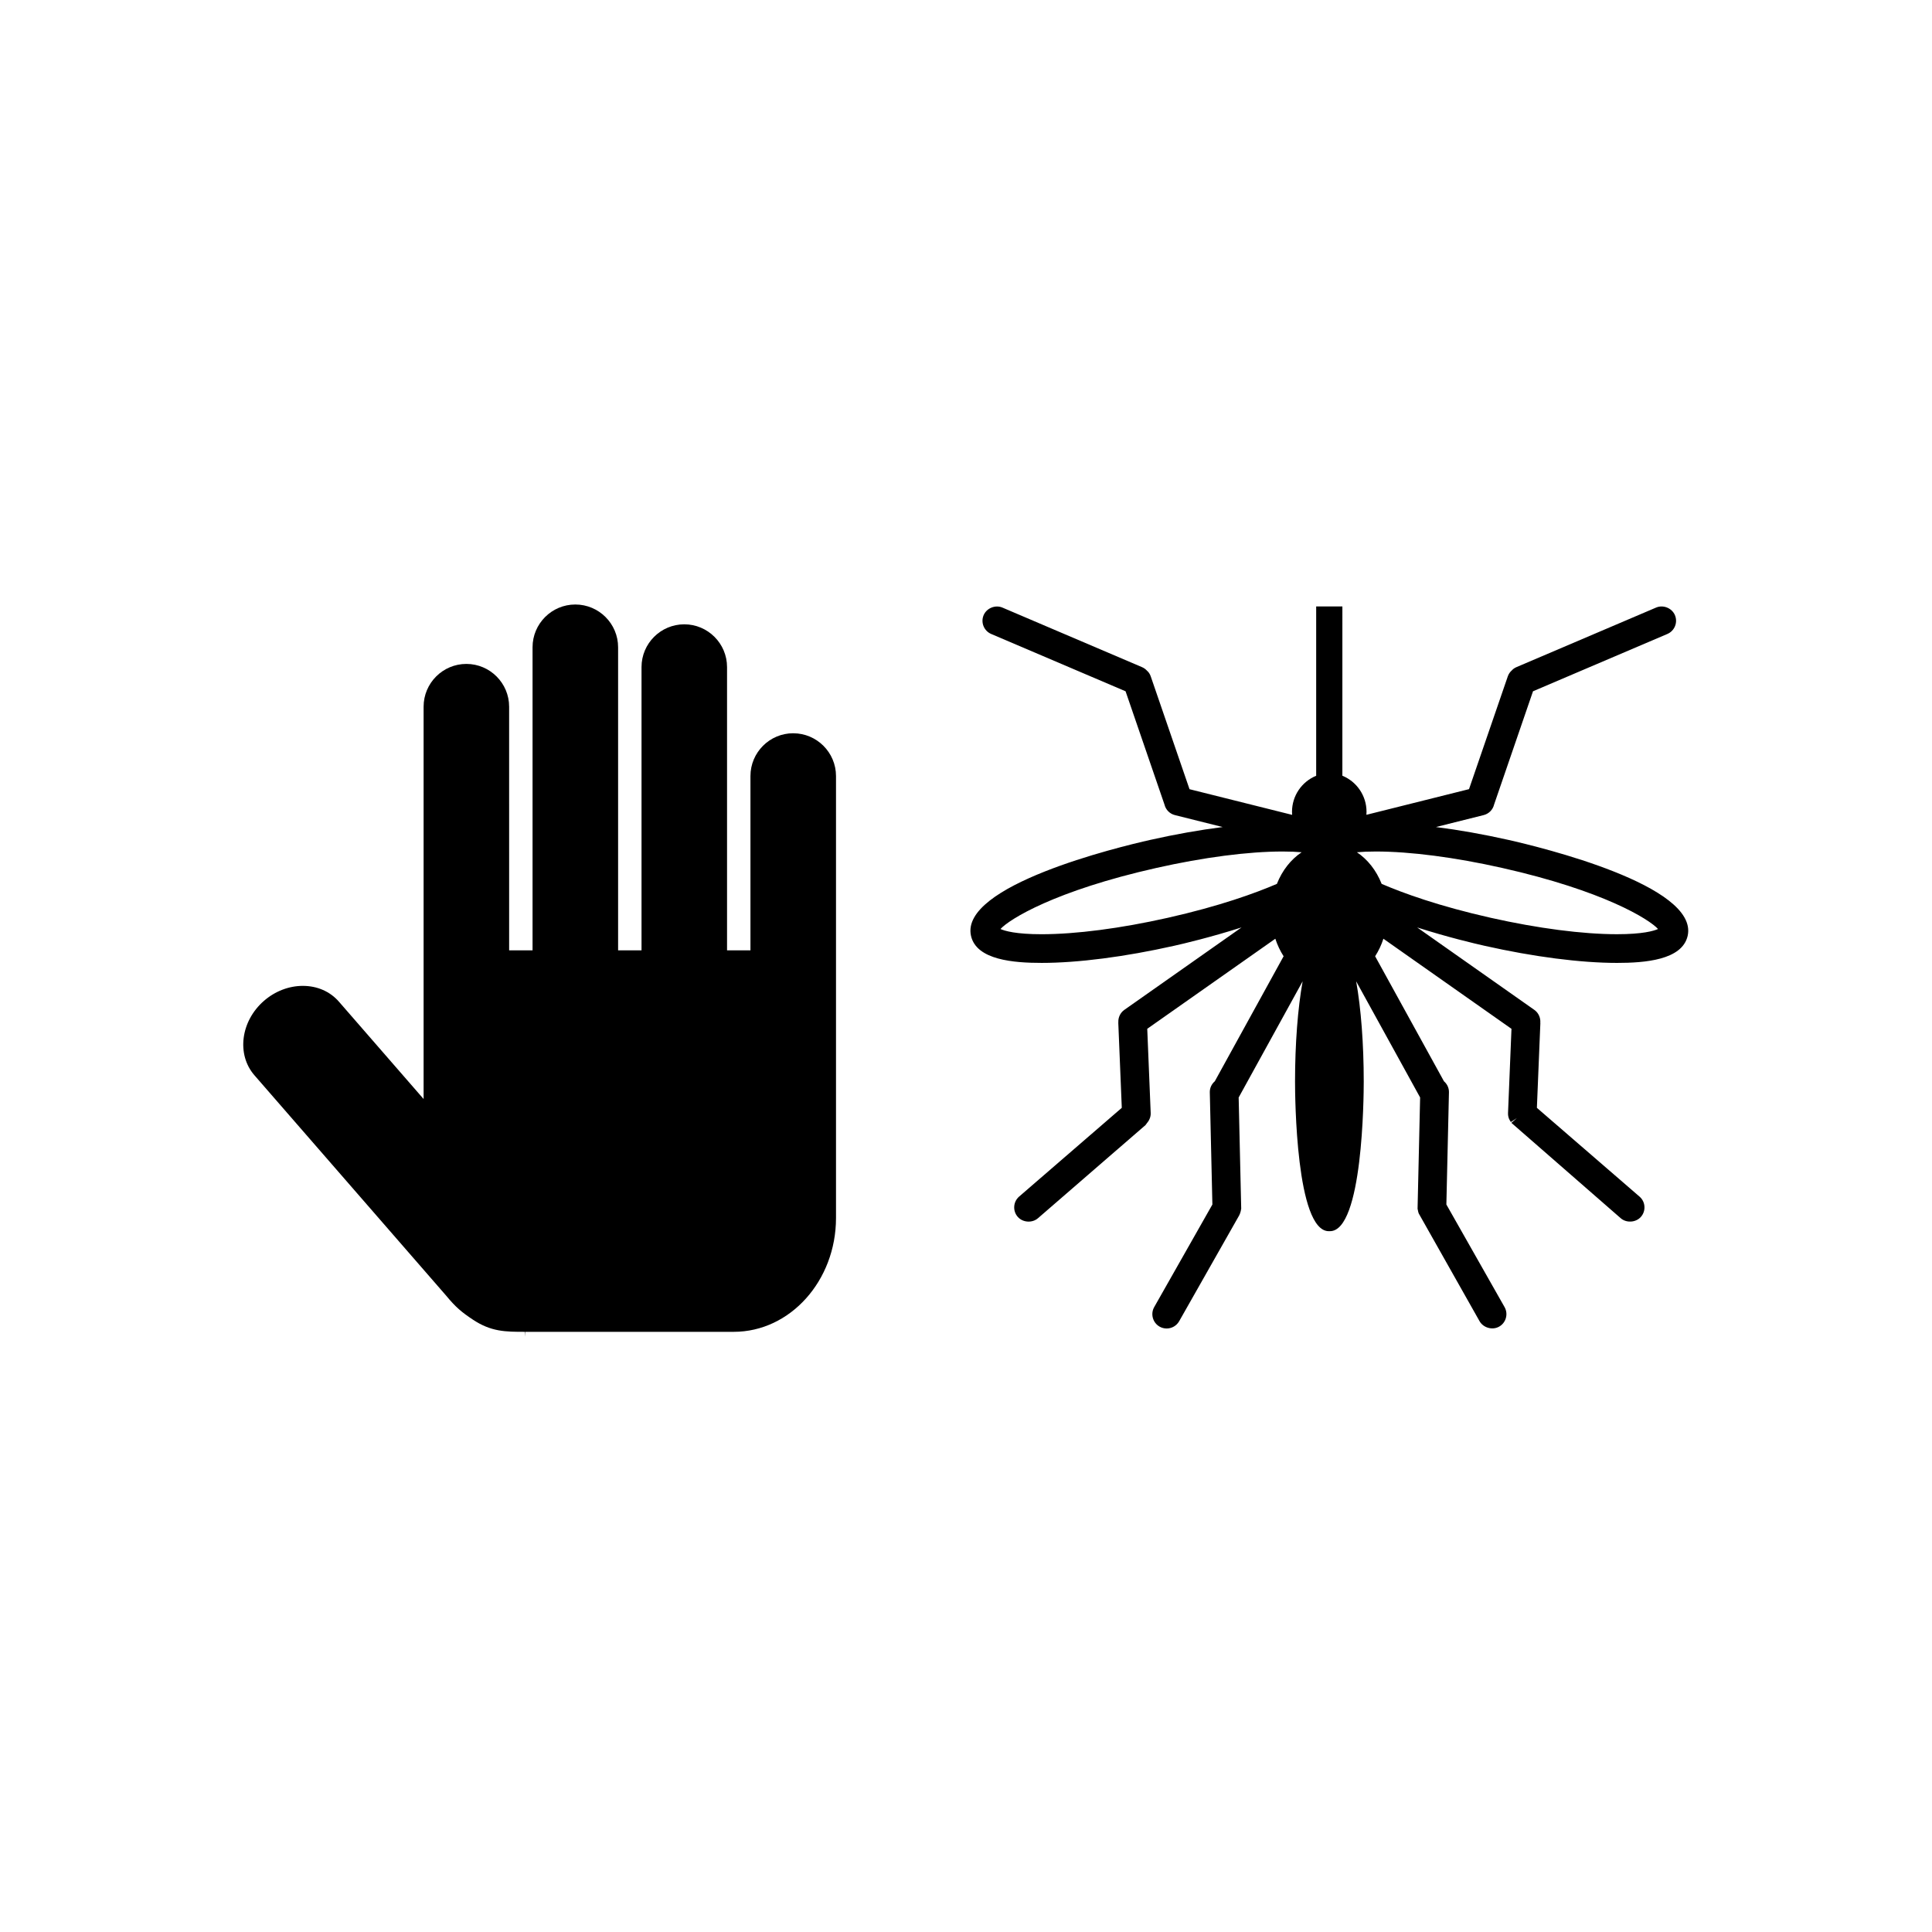
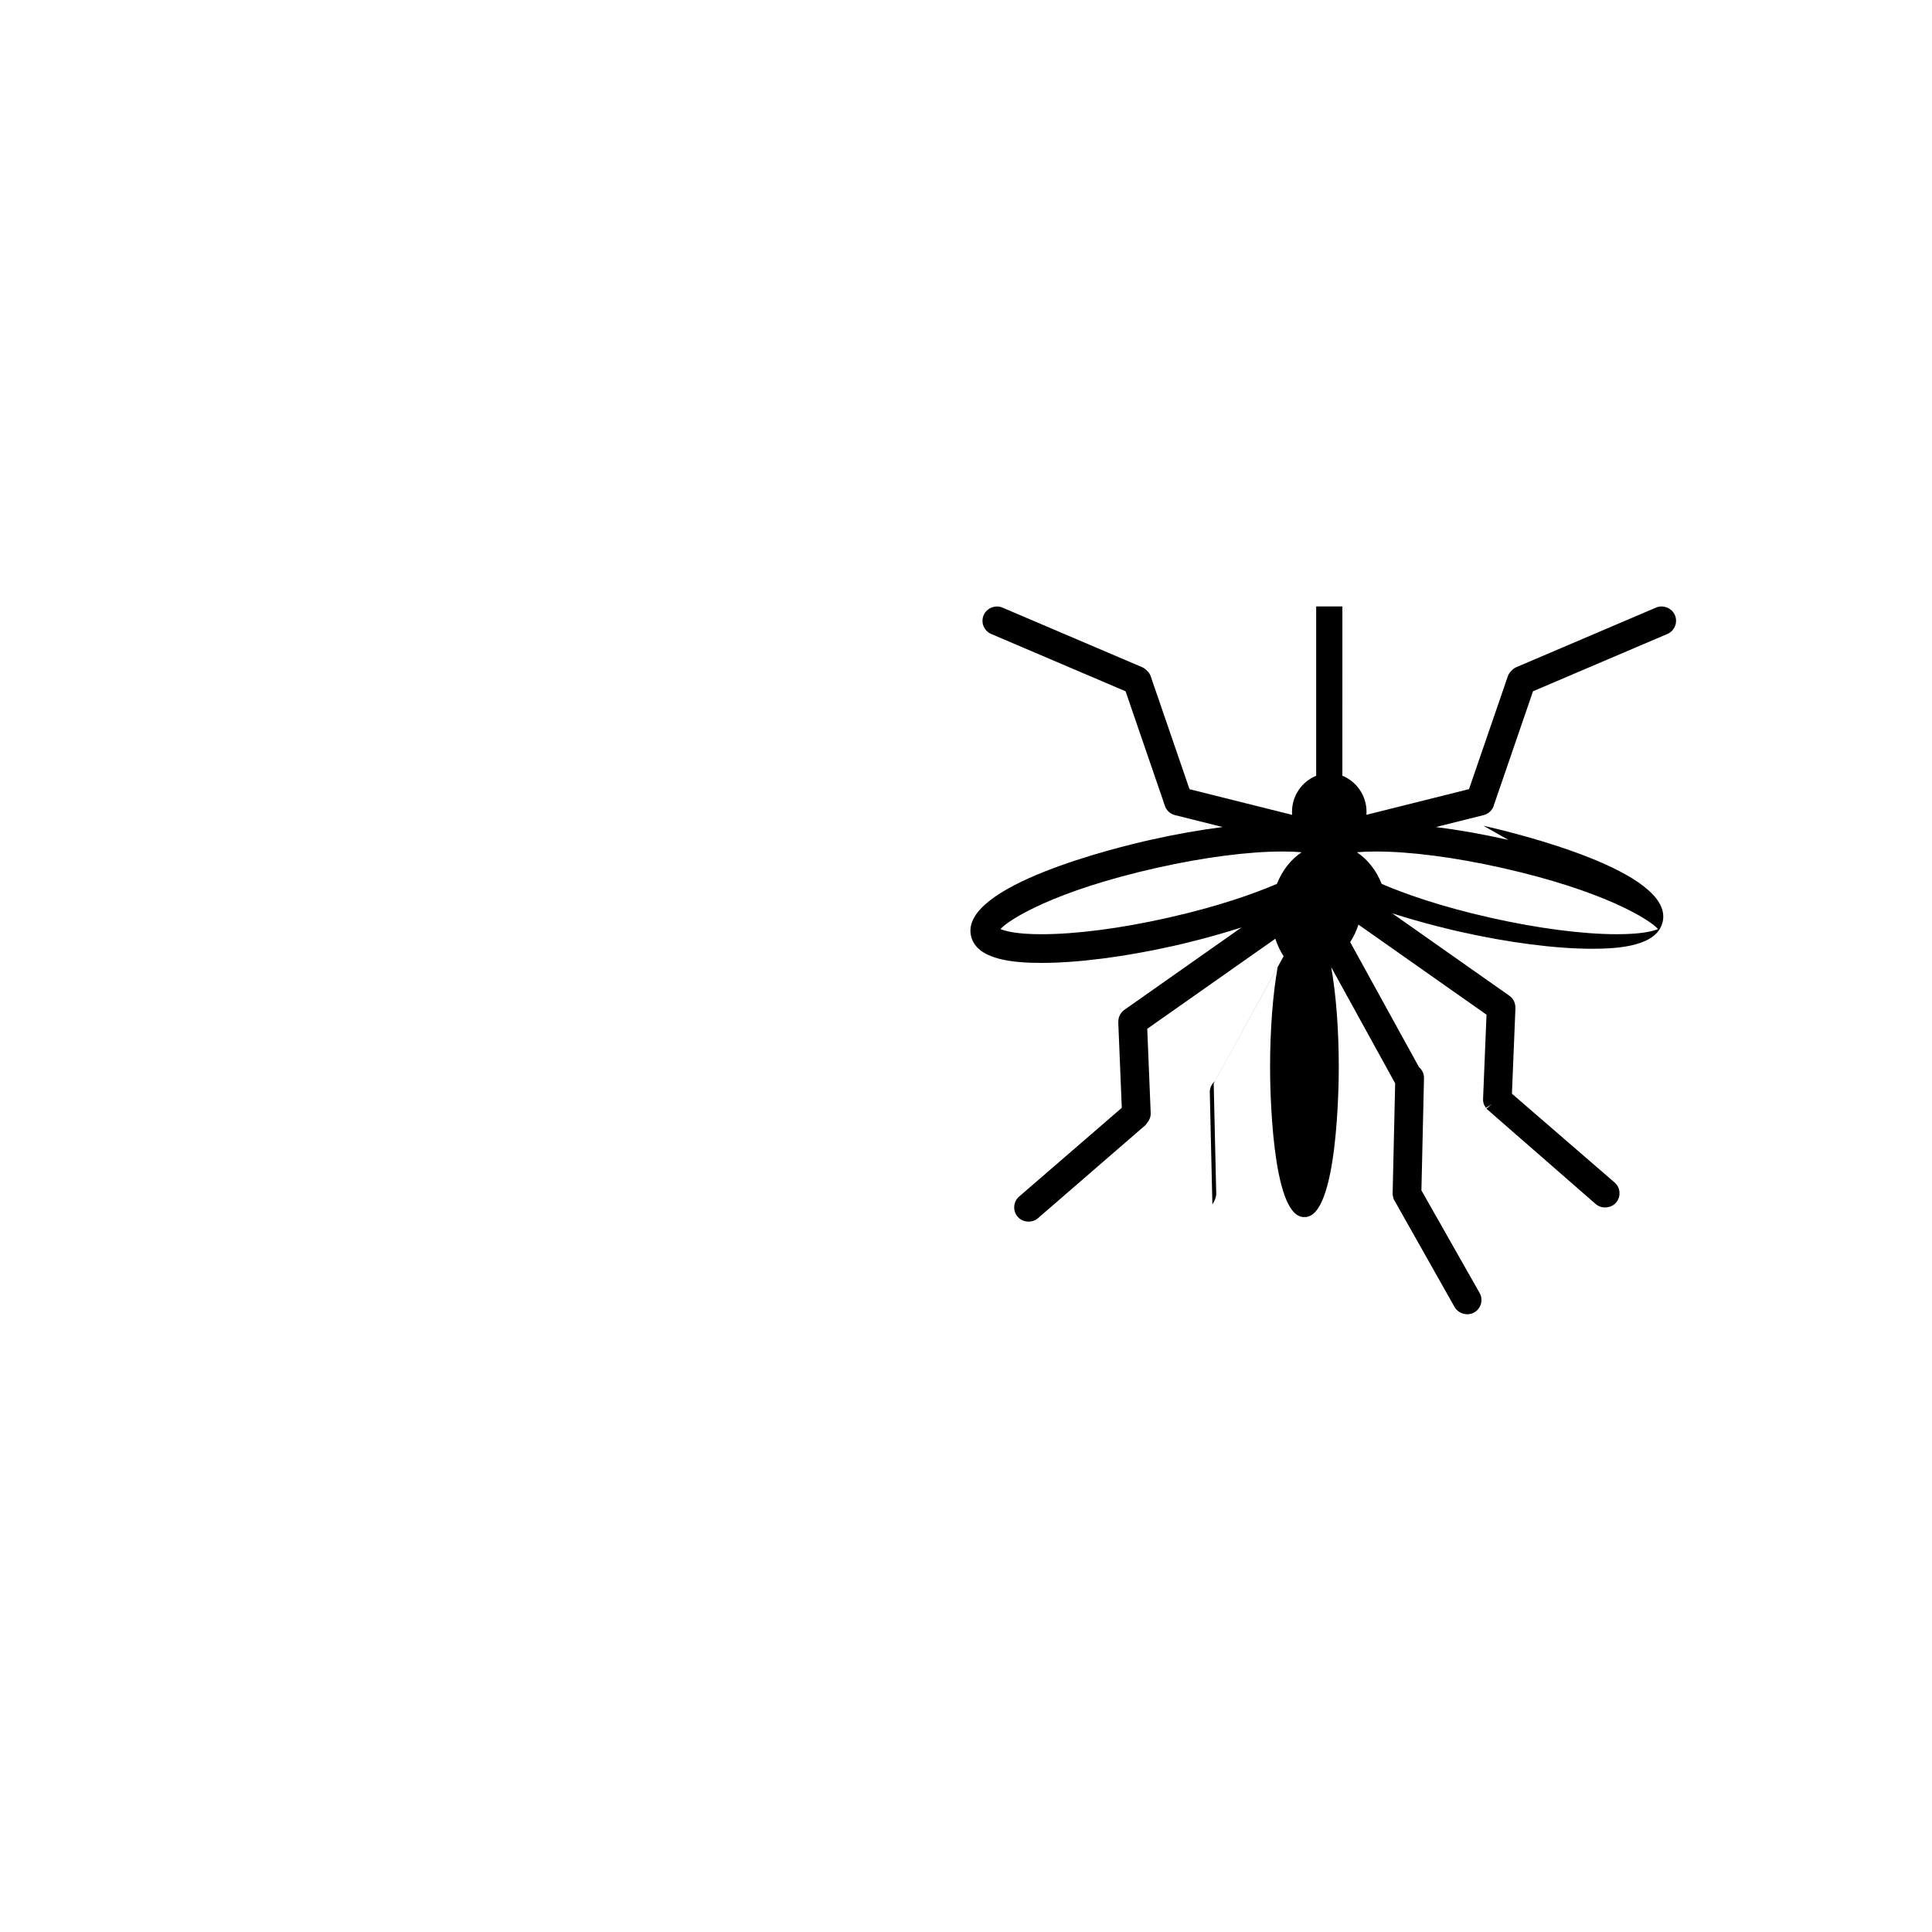
<svg xmlns="http://www.w3.org/2000/svg" fill="#000000" width="800px" height="800px" version="1.1" viewBox="144 144 512 512">
  <g>
-     <path d="m354.21 338.32c-6.25 0-11.332 5.086-11.332 11.336v46.195h-6.203v-75.066c0-6.25-5.086-11.336-11.332-11.336s-11.332 5.086-11.332 11.336v75.066h-6.207v-80.316c0-6.25-5.086-11.336-11.34-11.336-6.25 0-11.332 5.086-11.332 11.336v80.316h-6.203l-0.004-64.57c0-6.25-5.086-11.336-11.332-11.336s-11.332 5.086-11.332 11.336v103.97l-22.434-25.789c-2.352-2.707-5.75-4.195-9.574-4.195-3.695 0-7.356 1.41-10.297 3.965-6.18 5.375-7.312 14.223-2.531 19.723l50.809 58.402c2.566 3.117 4.172 4.418 7.035 6.328 4.887 3.262 8.676 3.262 13.91 3.262v1.312l0.094-1.312h55.18c14.941 0 27.098-13.539 27.098-30.184v-117.11c-0.004-6.242-5.09-11.328-11.34-11.328z" />
-     <path d="m543.73 366.58c-6.652-1.492-13.137-2.644-19.195-3.406l12.645-3.164c1.387-0.348 2.449-1.434 2.773-2.805l10.312-30.012 35.602-15.184c1.93-0.824 2.828-3.059 2.004-4.996-0.805-1.871-3.094-2.805-4.988-2l-37.02 15.789c-0.496 0.215-0.949 0.547-1.145 0.797-0.543 0.469-0.906 0.996-1.125 1.613l-10.289 29.922-27.195 6.801c0.027-0.27 0.035-0.535 0.035-0.805 0-4.234-2.566-7.977-6.402-9.555l0.004-44.863-6.945 0.004v44.871c-3.84 1.578-6.406 5.316-6.406 9.555 0 0.27 0.012 0.539 0.035 0.805l-27.195-6.801-10.285-29.922c-0.207-0.609-0.57-1.133-0.949-1.445-0.387-0.43-0.832-0.754-1.332-0.969l-37.008-15.789c-1.891-0.805-4.184 0.129-4.988 2.004-0.82 1.926 0.078 4.164 2.012 4.988l35.602 15.184 10.312 30.016c0.332 1.379 1.391 2.461 2.781 2.801l12.637 3.16c-6.059 0.766-12.539 1.914-19.191 3.41-8.457 1.898-50.492 12.062-47.5 25.422 1.445 6.43 11.379 7.172 18.723 7.172 9.625 0 22.09-1.609 35.09-4.531 2.598-0.582 9.766-2.277 17.883-4.867l-31.059 21.844c-1.066 0.746-1.664 2.019-1.59 3.316l-0.016 0.066 0.93 22.578-27.258 23.566c-0.754 0.68-1.199 1.617-1.25 2.637-0.051 1.012 0.293 1.988 0.973 2.734 1.34 1.492 3.852 1.645 5.371 0.277l28.441-24.633 0.828-1.117c0.395-0.676 0.59-1.371 0.555-2.074l-0.914-22.332 33.941-23.867c0.539 1.652 1.277 3.219 2.195 4.644l-18.234 33.133c-0.863 0.742-1.352 1.805-1.324 2.934l0.684 29.723-15.418 27.18c-1.031 1.82-0.391 4.144 1.43 5.184 0.566 0.324 1.219 0.492 1.875 0.492 1.371 0 2.637-0.746 3.309-1.93l15.91-28.051 0.227-0.523c0.051-0.137 0.094-0.273 0.137-0.438 0.039-0.133 0.086-0.32 0.117-0.586l0.051-0.199-0.676-29.488 16.953-30.789c-1.285 7.125-2.012 16.602-2.012 26.562 0 4.055 0.254 39.656 8.957 39.656 0.051 0 0.102-0.004 0.152-0.004h0.141c8.707 0 8.957-35.602 8.957-39.656 0-9.953-0.723-19.426-2.008-26.559l16.949 30.781-0.668 29.164-0.004 0.387 0.047 0.164c0.027 0.211 0.066 0.391 0.117 0.578 0.043 0.145 0.082 0.285 0.133 0.43l16.133 28.574c1 1.75 3.41 2.441 5.184 1.43 0.883-0.496 1.516-1.309 1.789-2.289 0.27-0.98 0.148-2.012-0.355-2.894l-15.418-27.18 0.684-29.723c0.027-1.133-0.465-2.191-1.324-2.934l-18.238-33.129c0.918-1.426 1.66-2.992 2.191-4.644l33.941 23.875-0.914 22.316c-0.035 0.711 0.148 1.41 0.469 1.926l0.277 0.461 1.605-1.055-1.461 1.27 28.926 25.23c1.48 1.344 4 1.227 5.363-0.277 0.684-0.75 1.027-1.727 0.973-2.746-0.051-1.012-0.492-1.941-1.254-2.621l-27.25-23.566 0.918-22.371-0.012-0.191c0.102-1.324-0.496-2.637-1.59-3.402l-31.047-21.844c8.121 2.598 15.289 4.285 17.883 4.867 12.996 2.926 25.461 4.531 35.086 4.531 7.34 0 17.266-0.742 18.719-7.176 2.977-13.348-39.059-23.516-47.516-25.422zm-61.34 11.656c-5.711 2.457-15.195 5.906-28.945 8.996-12.461 2.805-24.332 4.348-33.418 4.348-6.797 0-9.738-0.867-10.891-1.383 2.367-2.598 14.426-10.141 41.344-16.191 12.465-2.805 24.332-4.348 33.418-4.348 2.004 0 3.664 0.074 5.051 0.199-2.832 1.883-5.144 4.797-6.559 8.379zm90.117 13.34c-9.082 0-20.949-1.547-33.418-4.344-13.75-3.09-23.234-6.539-28.938-8.996-1.414-3.586-3.727-6.492-6.559-8.379 1.387-0.125 3.051-0.199 5.051-0.199 9.086 0 20.957 1.543 33.418 4.348 26.906 6.047 38.973 13.594 41.34 16.191-1.152 0.512-4.094 1.379-10.895 1.379z" />
+     <path d="m543.73 366.58c-6.652-1.492-13.137-2.644-19.195-3.406l12.645-3.164c1.387-0.348 2.449-1.434 2.773-2.805l10.312-30.012 35.602-15.184c1.93-0.824 2.828-3.059 2.004-4.996-0.805-1.871-3.094-2.805-4.988-2l-37.02 15.789c-0.496 0.215-0.949 0.547-1.145 0.797-0.543 0.469-0.906 0.996-1.125 1.613l-10.289 29.922-27.195 6.801c0.027-0.27 0.035-0.535 0.035-0.805 0-4.234-2.566-7.977-6.402-9.555l0.004-44.863-6.945 0.004v44.871c-3.84 1.578-6.406 5.316-6.406 9.555 0 0.27 0.012 0.539 0.035 0.805l-27.195-6.801-10.285-29.922c-0.207-0.609-0.57-1.133-0.949-1.445-0.387-0.43-0.832-0.754-1.332-0.969l-37.008-15.789c-1.891-0.805-4.184 0.129-4.988 2.004-0.82 1.926 0.078 4.164 2.012 4.988l35.602 15.184 10.312 30.016c0.332 1.379 1.391 2.461 2.781 2.801l12.637 3.16c-6.059 0.766-12.539 1.914-19.191 3.41-8.457 1.898-50.492 12.062-47.5 25.422 1.445 6.43 11.379 7.172 18.723 7.172 9.625 0 22.09-1.609 35.09-4.531 2.598-0.582 9.766-2.277 17.883-4.867l-31.059 21.844c-1.066 0.746-1.664 2.019-1.59 3.316l-0.016 0.066 0.93 22.578-27.258 23.566c-0.754 0.68-1.199 1.617-1.25 2.637-0.051 1.012 0.293 1.988 0.973 2.734 1.34 1.492 3.852 1.645 5.371 0.277l28.441-24.633 0.828-1.117c0.395-0.676 0.59-1.371 0.555-2.074l-0.914-22.332 33.941-23.867c0.539 1.652 1.277 3.219 2.195 4.644l-18.234 33.133c-0.863 0.742-1.352 1.805-1.324 2.934l0.684 29.723-15.418 27.18l15.91-28.051 0.227-0.523c0.051-0.137 0.094-0.273 0.137-0.438 0.039-0.133 0.086-0.32 0.117-0.586l0.051-0.199-0.676-29.488 16.953-30.789c-1.285 7.125-2.012 16.602-2.012 26.562 0 4.055 0.254 39.656 8.957 39.656 0.051 0 0.102-0.004 0.152-0.004h0.141c8.707 0 8.957-35.602 8.957-39.656 0-9.953-0.723-19.426-2.008-26.559l16.949 30.781-0.668 29.164-0.004 0.387 0.047 0.164c0.027 0.211 0.066 0.391 0.117 0.578 0.043 0.145 0.082 0.285 0.133 0.43l16.133 28.574c1 1.75 3.41 2.441 5.184 1.43 0.883-0.496 1.516-1.309 1.789-2.289 0.27-0.98 0.148-2.012-0.355-2.894l-15.418-27.18 0.684-29.723c0.027-1.133-0.465-2.191-1.324-2.934l-18.238-33.129c0.918-1.426 1.66-2.992 2.191-4.644l33.941 23.875-0.914 22.316c-0.035 0.711 0.148 1.41 0.469 1.926l0.277 0.461 1.605-1.055-1.461 1.27 28.926 25.23c1.48 1.344 4 1.227 5.363-0.277 0.684-0.75 1.027-1.727 0.973-2.746-0.051-1.012-0.492-1.941-1.254-2.621l-27.25-23.566 0.918-22.371-0.012-0.191c0.102-1.324-0.496-2.637-1.59-3.402l-31.047-21.844c8.121 2.598 15.289 4.285 17.883 4.867 12.996 2.926 25.461 4.531 35.086 4.531 7.34 0 17.266-0.742 18.719-7.176 2.977-13.348-39.059-23.516-47.516-25.422zm-61.34 11.656c-5.711 2.457-15.195 5.906-28.945 8.996-12.461 2.805-24.332 4.348-33.418 4.348-6.797 0-9.738-0.867-10.891-1.383 2.367-2.598 14.426-10.141 41.344-16.191 12.465-2.805 24.332-4.348 33.418-4.348 2.004 0 3.664 0.074 5.051 0.199-2.832 1.883-5.144 4.797-6.559 8.379zm90.117 13.34c-9.082 0-20.949-1.547-33.418-4.344-13.75-3.09-23.234-6.539-28.938-8.996-1.414-3.586-3.727-6.492-6.559-8.379 1.387-0.125 3.051-0.199 5.051-0.199 9.086 0 20.957 1.543 33.418 4.348 26.906 6.047 38.973 13.594 41.34 16.191-1.152 0.512-4.094 1.379-10.895 1.379z" />
  </g>
</svg>